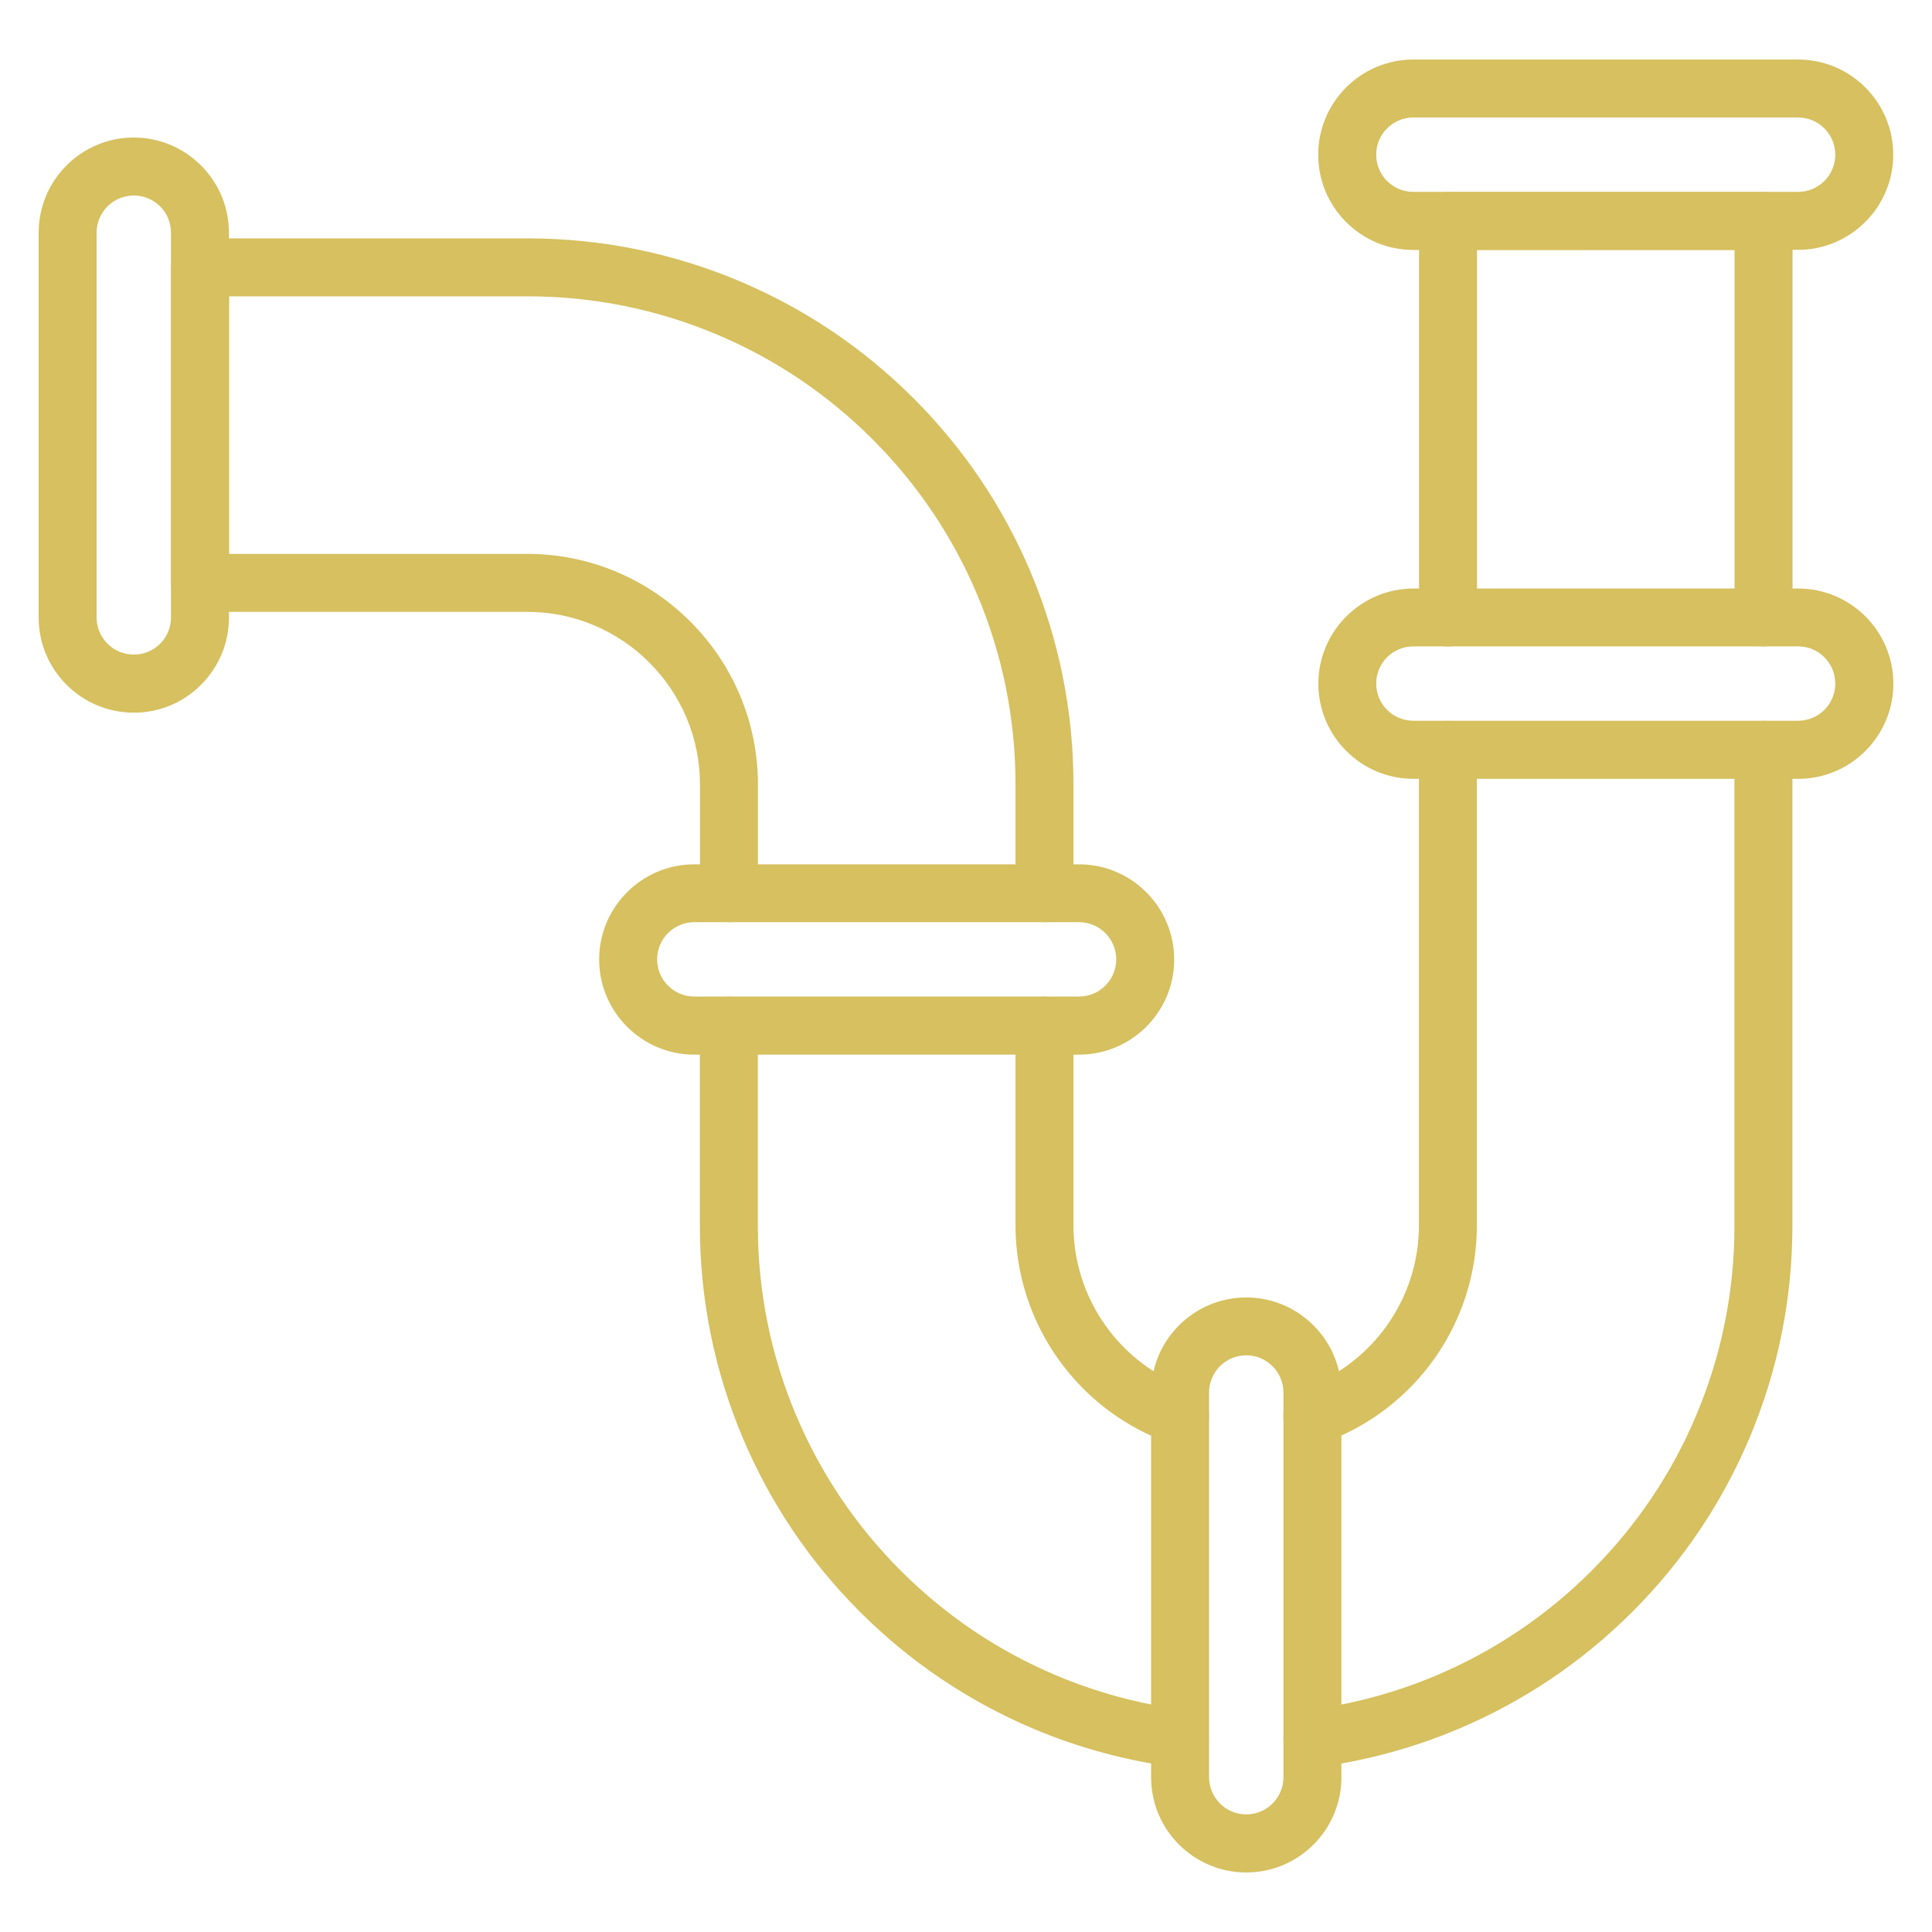
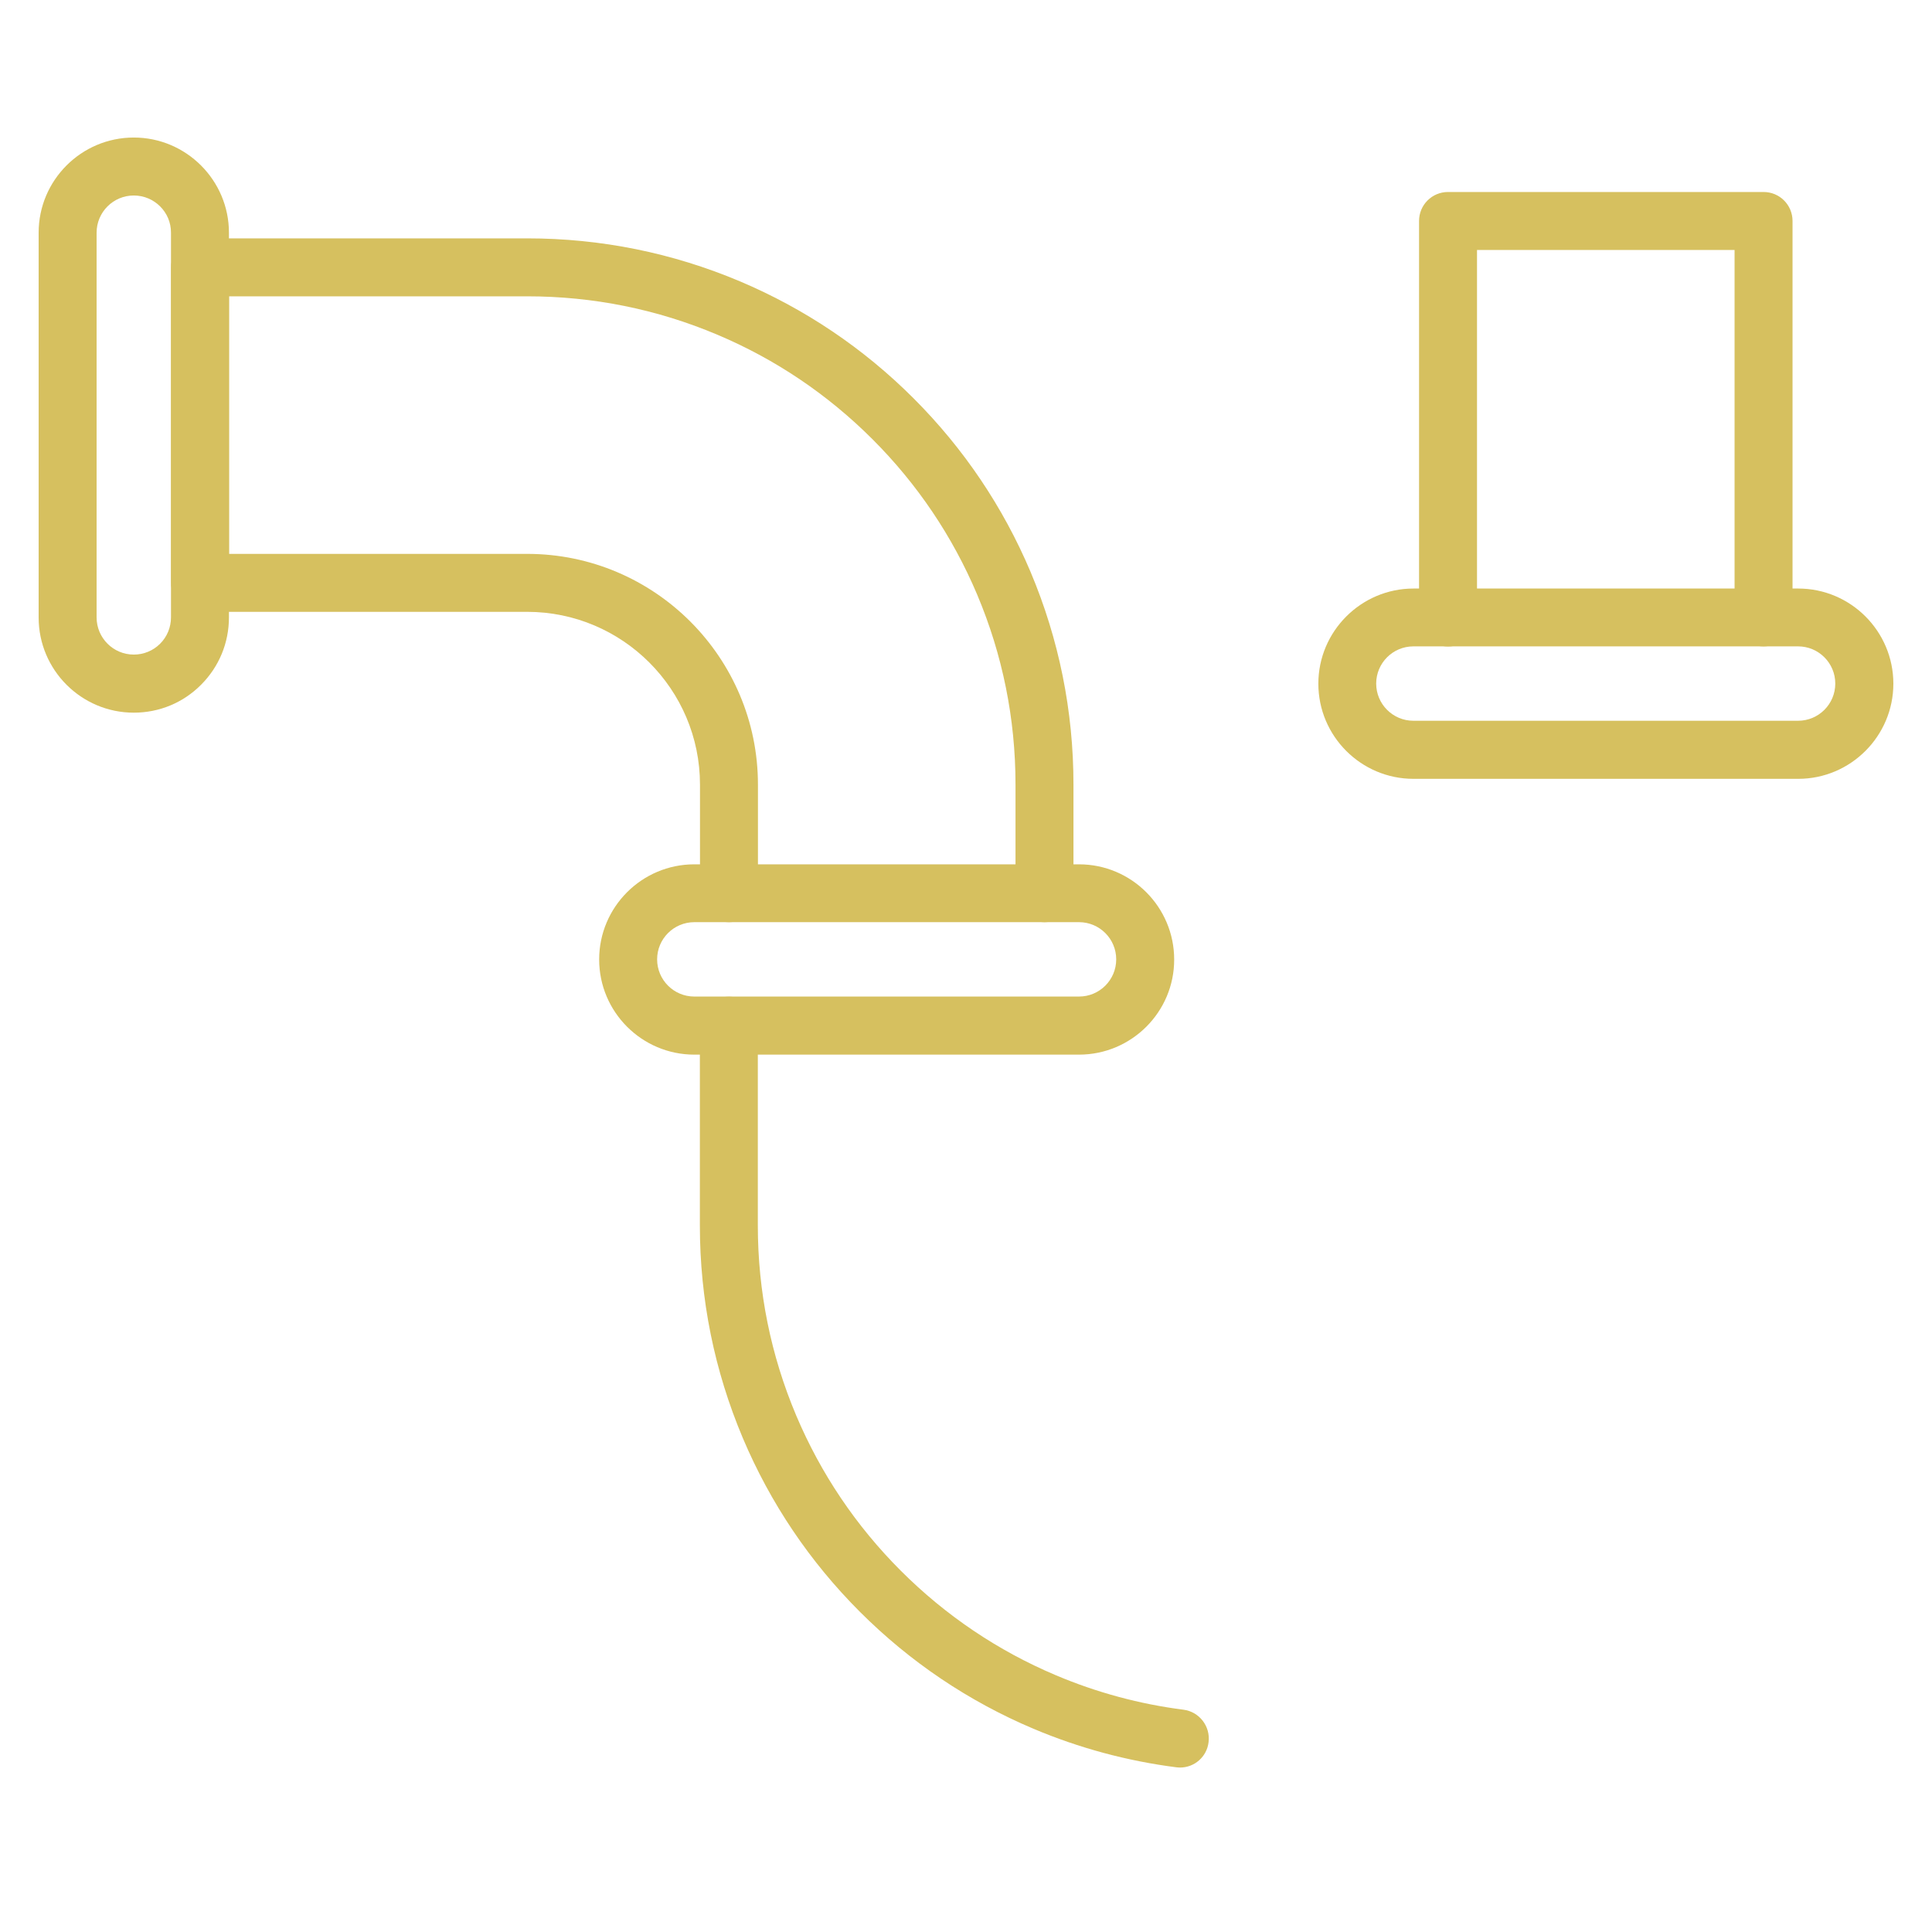
<svg xmlns="http://www.w3.org/2000/svg" id="Layer_1" enable-background="new 0 0 1600 1600" height="512" viewBox="0 0 1600 1600" width="512">
  <g fill="rgb(0,0,0)">
    <path fill="#d6c05f" d="m977.3 1463.8c-1 0-2-.1-3.1-.2-40.6-5.2-80.4-15.9-118.3-31.9-53.9-22.8-102.3-55.4-143.8-96.9s-74.1-89.9-96.9-143.8c-23.6-55.9-35.6-115.1-35.6-176.2v-165.4c0-13.3 10.7-24 24-24s24 10.7 24 24v165.4c0 54.6 10.7 107.5 31.8 157.5 20.4 48.2 49.5 91.4 86.6 128.5s80.4 66.3 128.5 86.6c33.8 14.3 69.4 23.9 105.6 28.5 13.1 1.7 22.4 13.7 20.8 26.8-1.4 12.2-11.7 21.1-23.6 21.1z" />
-     <path fill="#d6c05f" d="m977.2 1196.7c-2.6 0-5.3-.4-7.9-1.3-76.7-26.8-128.3-99.4-128.3-180.6v-165.4c0-13.3 10.7-24 24-24s24 10.7 24 24v165.4c0 60.8 38.6 115.2 96.1 135.2 12.5 4.4 19.1 18 14.8 30.6-3.4 9.9-12.7 16.1-22.7 16.1z" />
    <path fill="#d6c05f" d="m865 763.7c-13.3 0-24-10.7-24-24v-89.9c0-54.6-10.7-107.5-31.8-157.5-20.4-48.2-49.5-91.4-86.6-128.5s-80.4-66.3-128.5-86.6c-49.9-21.1-102.9-31.8-157.5-31.8h-246.9v213.3h246.9c105.4 0 191.1 85.7 191.1 191.1v89.9c0 13.3-10.7 24-24 24s-24-10.7-24-24v-89.9c0-78.9-64.2-143.1-143.1-143.1h-270.9c-13.3 0-24-10.7-24-24v-261.3c0-13.3 10.7-24 24-24h270.9c61 0 120.3 12 176.2 35.6 53.9 22.8 102.3 55.4 143.8 96.9s74.1 89.9 96.9 143.8c23.5 55.8 35.5 115.1 35.5 176.1v89.9c0 13.3-10.7 24-24 24z" />
    <path fill="#d6c05f" d="m1460.5 535.3c-13.3 0-24-10.7-24-24v-304.3h-213.3v304.4c0 13.3-10.7 24-24 24s-24-10.7-24-24v-328.4c0-13.3 10.7-24 24-24h261.3c13.3 0 24 10.7 24 24v328.4c0 13.2-10.7 23.9-24 23.9z" />
-     <path fill="#d6c05f" d="m1086.9 1463.8c-11.9 0-22.2-8.9-23.8-21-1.7-13.1 7.6-25.2 20.8-26.8 36.3-4.6 71.8-14.2 105.6-28.5 48.2-20.4 91.4-49.5 128.5-86.6s66.3-80.3 86.6-128.5c21.1-49.9 31.8-102.9 31.8-157.5v-393.9c0-13.3 10.7-24 24-24s24 10.7 24 24v393.8c0 61-12 120.3-35.6 176.2-22.8 53.9-55.4 102.3-96.9 143.8s-89.9 74.1-143.8 96.9c-37.9 16-77.7 26.8-118.3 31.9-.9.1-1.9.2-2.9.2z" />
-     <path fill="#d6c05f" d="m1086.9 1196.7c-9.9 0-19.2-6.2-22.7-16.1-4.4-12.5 2.2-26.2 14.8-30.6 57.5-20 96.1-74.4 96.1-135.2v-393.8c0-13.3 10.7-24 24-24s24 10.7 24 24v393.8c0 81.2-51.6 153.8-128.4 180.5-2.5.9-5.2 1.4-7.8 1.4z" />
-     <path fill="#d6c05f" d="m1032.1 1550.7c-43.5 0-78.8-35.4-78.8-78.8v-318.6c0-43.5 35.4-78.8 78.8-78.8s78.8 35.4 78.8 78.8v318.6c0 43.4-35.3 78.8-78.8 78.8zm0-428.3c-17 0-30.8 13.8-30.8 30.8v318.6c0 17 13.8 30.8 30.8 30.8s30.8-13.8 30.8-30.8v-318.6c0-16.9-13.8-30.8-30.8-30.8z" />
    <path fill="#d6c05f" d="m110.8 590.2c-43.5 0-78.8-35.4-78.8-78.8v-318.7c0-43.5 35.4-78.8 78.8-78.8s78.8 35.4 78.8 78.8v318.6c0 21.1-8.2 40.9-23.1 55.8-14.8 14.9-34.6 23.1-55.7 23.1zm0-428.3c-17 0-30.8 13.8-30.8 30.8v318.6c0 17 13.8 30.8 30.8 30.8 8.2 0 16-3.2 21.8-9s9-13.6 9-21.8v-318.6c.1-17-13.8-30.8-30.8-30.8z" />
    <path fill="#d6c05f" d="m893.6 873.4h-318.6c-43.5 0-78.8-35.4-78.8-78.8 0-43.5 35.4-78.8 78.8-78.8h318.6c43.5 0 78.8 35.4 78.8 78.8.1 43.4-35.3 78.8-78.8 78.8zm-318.6-109.7c-17 0-30.8 13.8-30.8 30.8s13.8 30.8 30.8 30.8h318.6c17 0 30.8-13.8 30.8-30.8s-13.8-30.8-30.8-30.8z" />
    <path fill="#d6c05f" d="m1489.2 645h-318.6c-43.5 0-78.8-35.4-78.8-78.8s35.4-78.8 78.8-78.8h318.6c43.5 0 78.8 35.4 78.8 78.8s-35.4 78.8-78.8 78.8zm-318.7-109.7c-17 0-30.8 13.8-30.8 30.8s13.8 30.8 30.8 30.8h318.6c17 0 30.8-13.8 30.8-30.8s-13.8-30.8-30.8-30.8z" />
-     <path fill="#d6c05f" d="m1170.5 207c-21 0-40.8-8.2-55.7-23.1s-23.1-34.7-23.1-55.8c0-43.5 35.4-78.8 78.8-78.8h318.6c43.5 0 78.8 35.4 78.8 78.8s-35.4 78.8-78.8 78.8zm0-109.7c-17 0-30.8 13.8-30.8 30.8 0 8.2 3.2 16 9 21.8s13.6 9 21.8 9h318.6c17 0 30.8-13.8 30.8-30.8s-13.8-30.8-30.8-30.8z" />
  </g>
</svg>